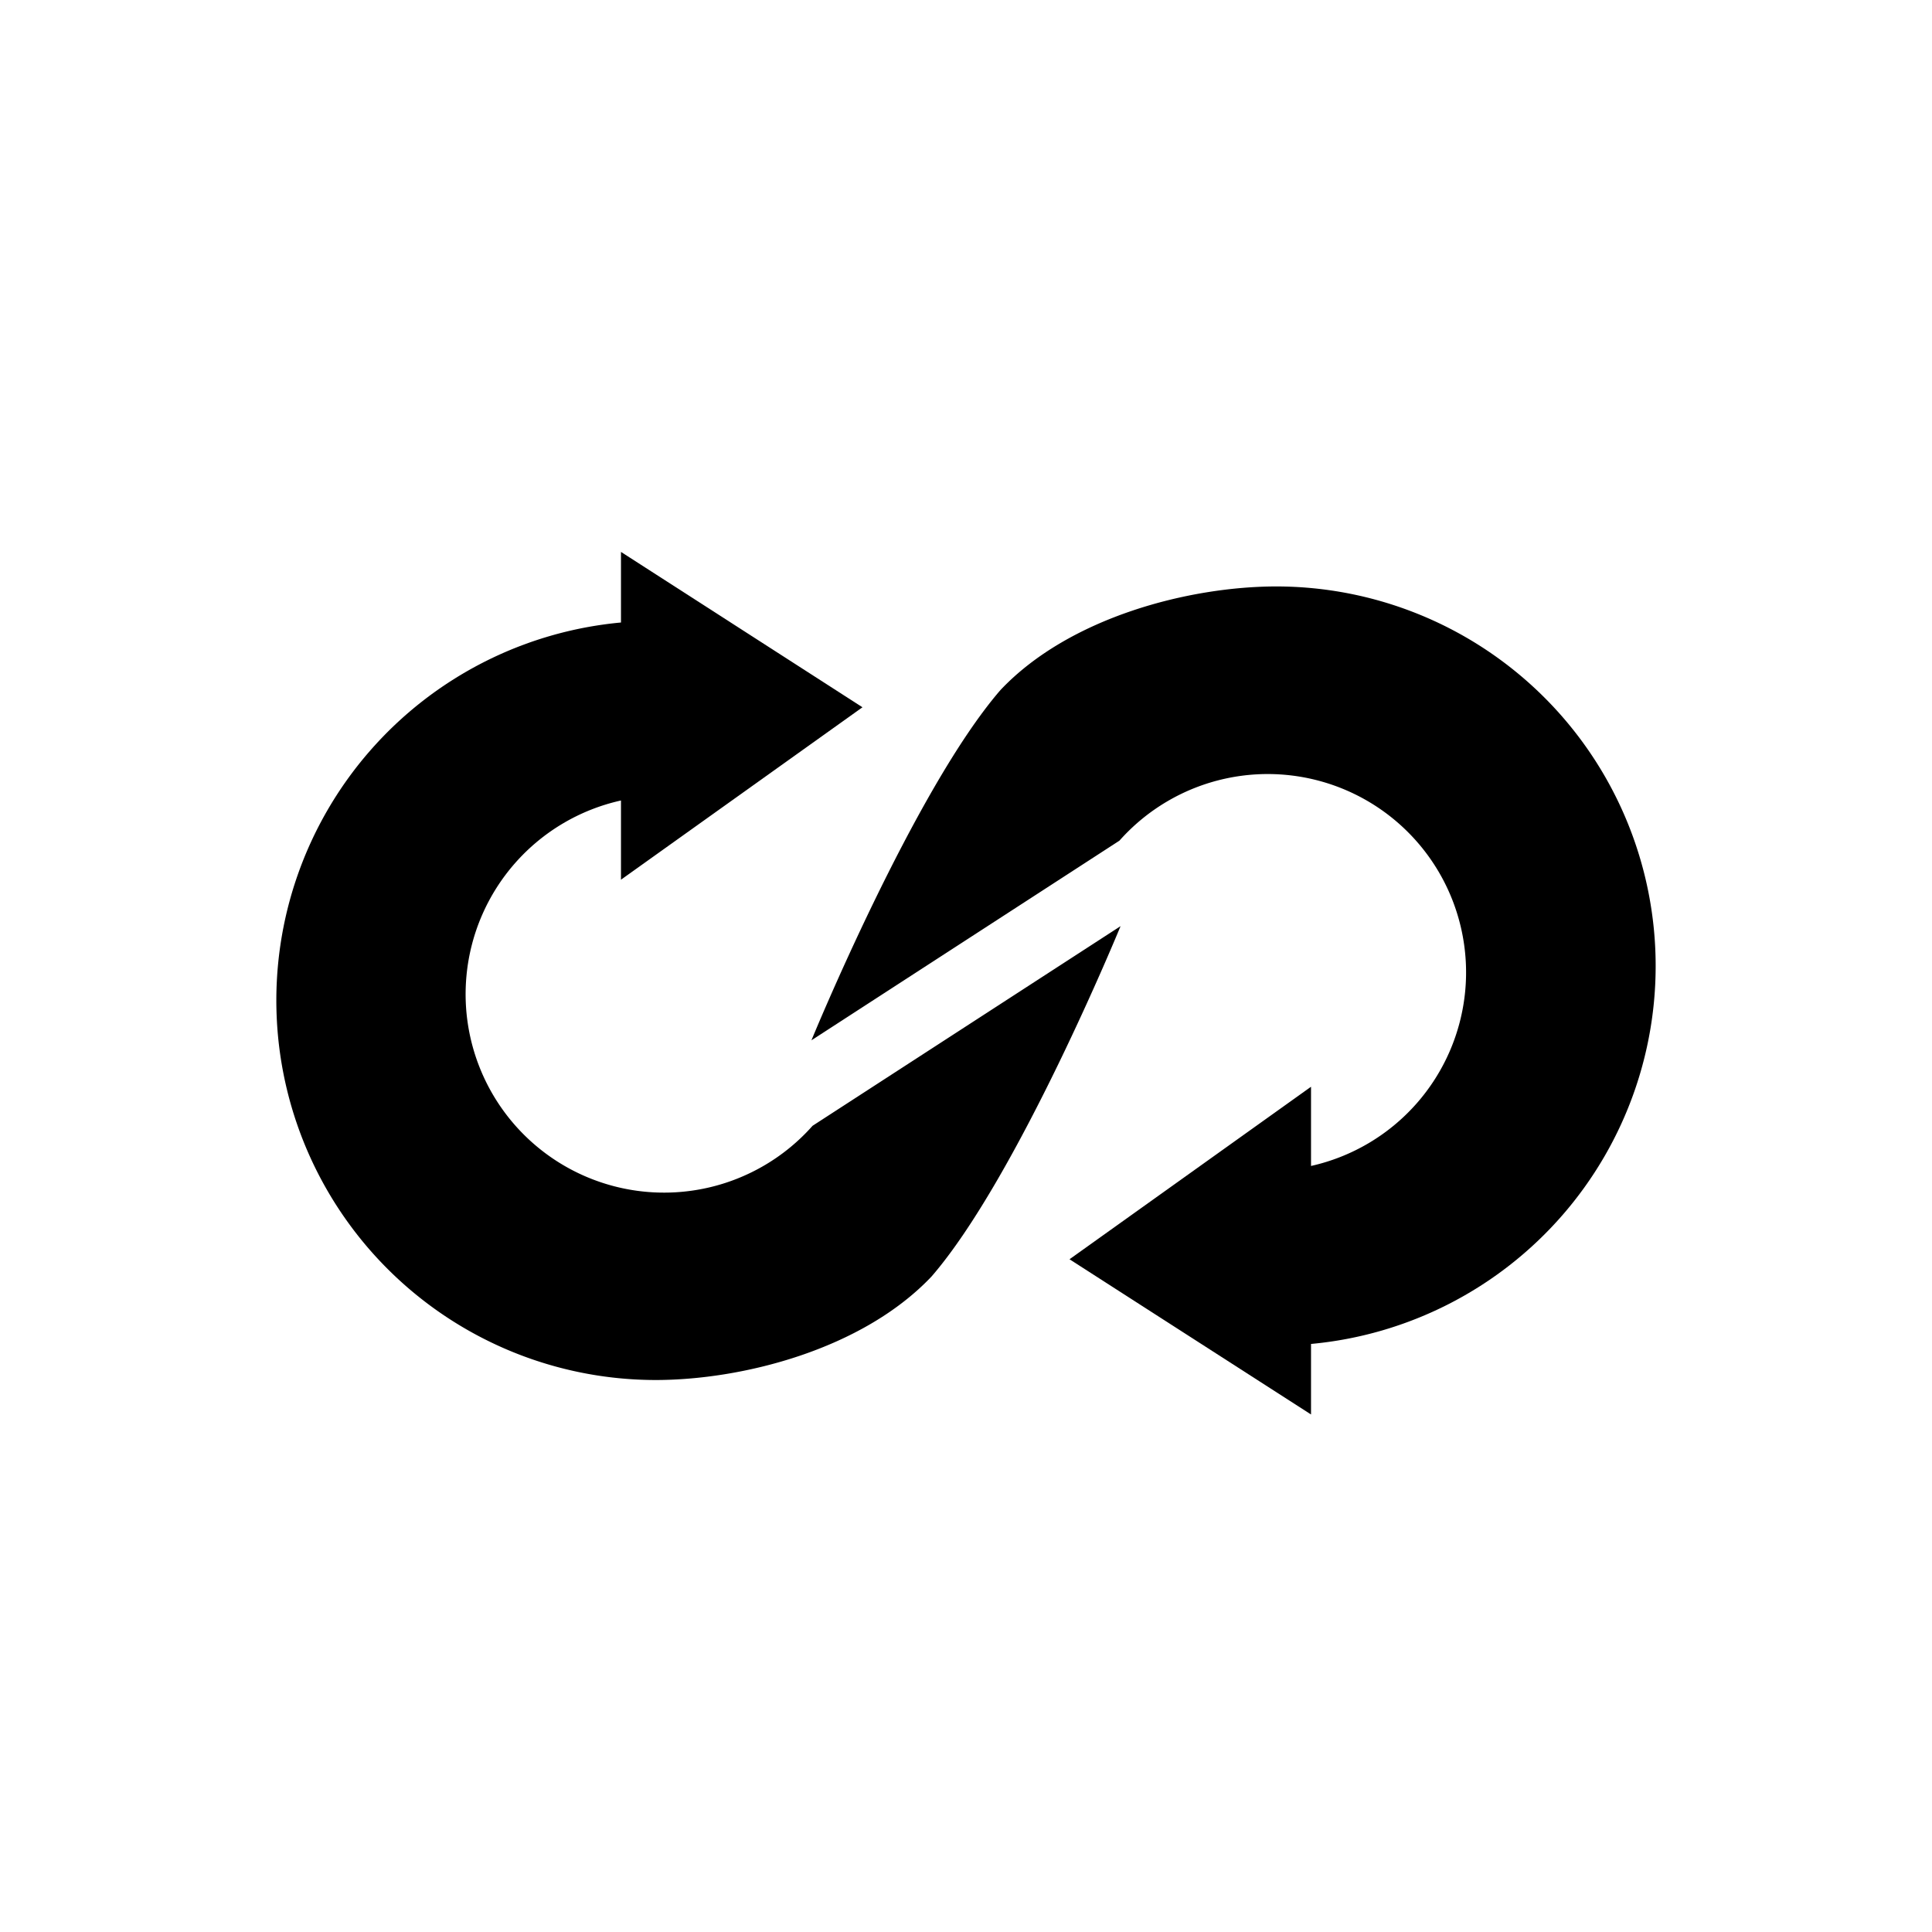
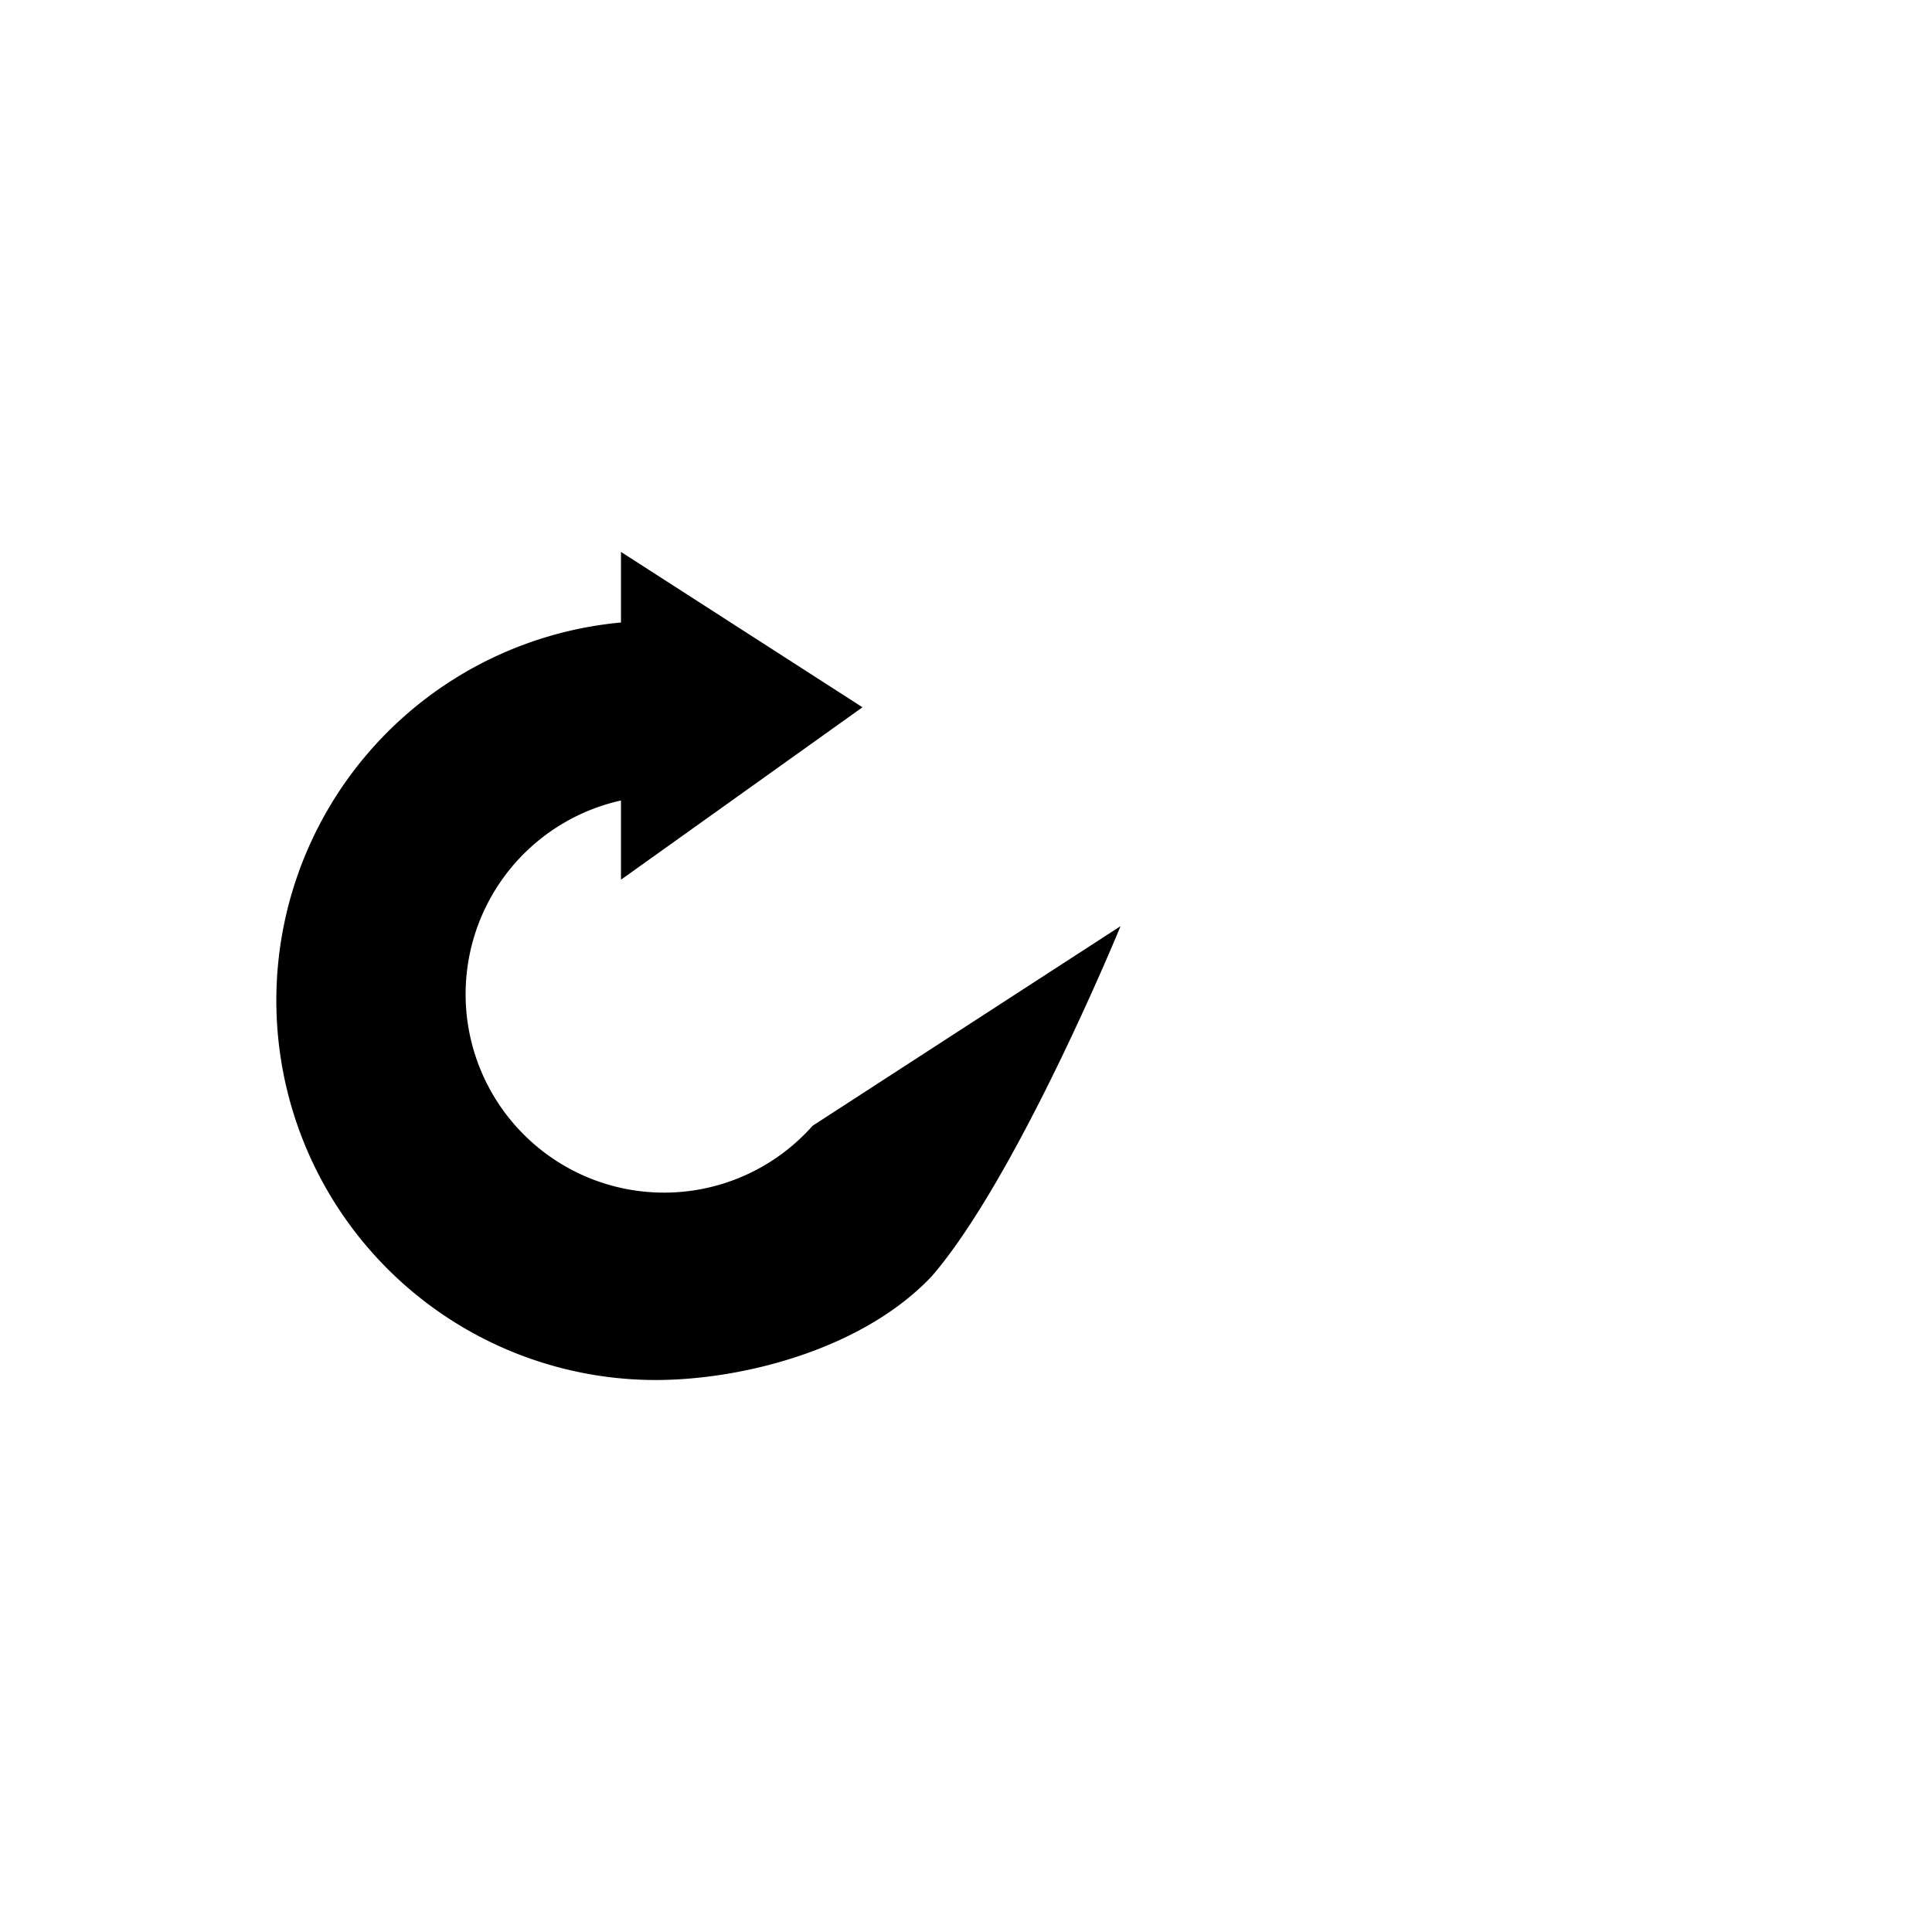
<svg xmlns="http://www.w3.org/2000/svg" width="800" height="800" viewBox="0 0 24 24">
  <path fill="currentColor" d="M7.714 9.944v.984l3-2.142l-3-1.93v.877a4.715 4.715 0 0 0 .429 9.41c1.08 0 2.571-.38 3.429-1.286c1.071-1.237 2.348-4.352 2.348-4.352l-3.826 2.48a2.465 2.465 0 1 1-2.38-4.041" />
-   <path fill="currentColor" d="M16.286 14.484V13.5l-3 2.143l3 1.928v-.876a4.715 4.715 0 0 0-.429-9.41c-1.08 0-2.571.38-3.428 1.286c-1.072 1.237-2.349 4.352-2.349 4.352l3.826-2.48a2.464 2.464 0 1 1 2.38 4.041" />
</svg>